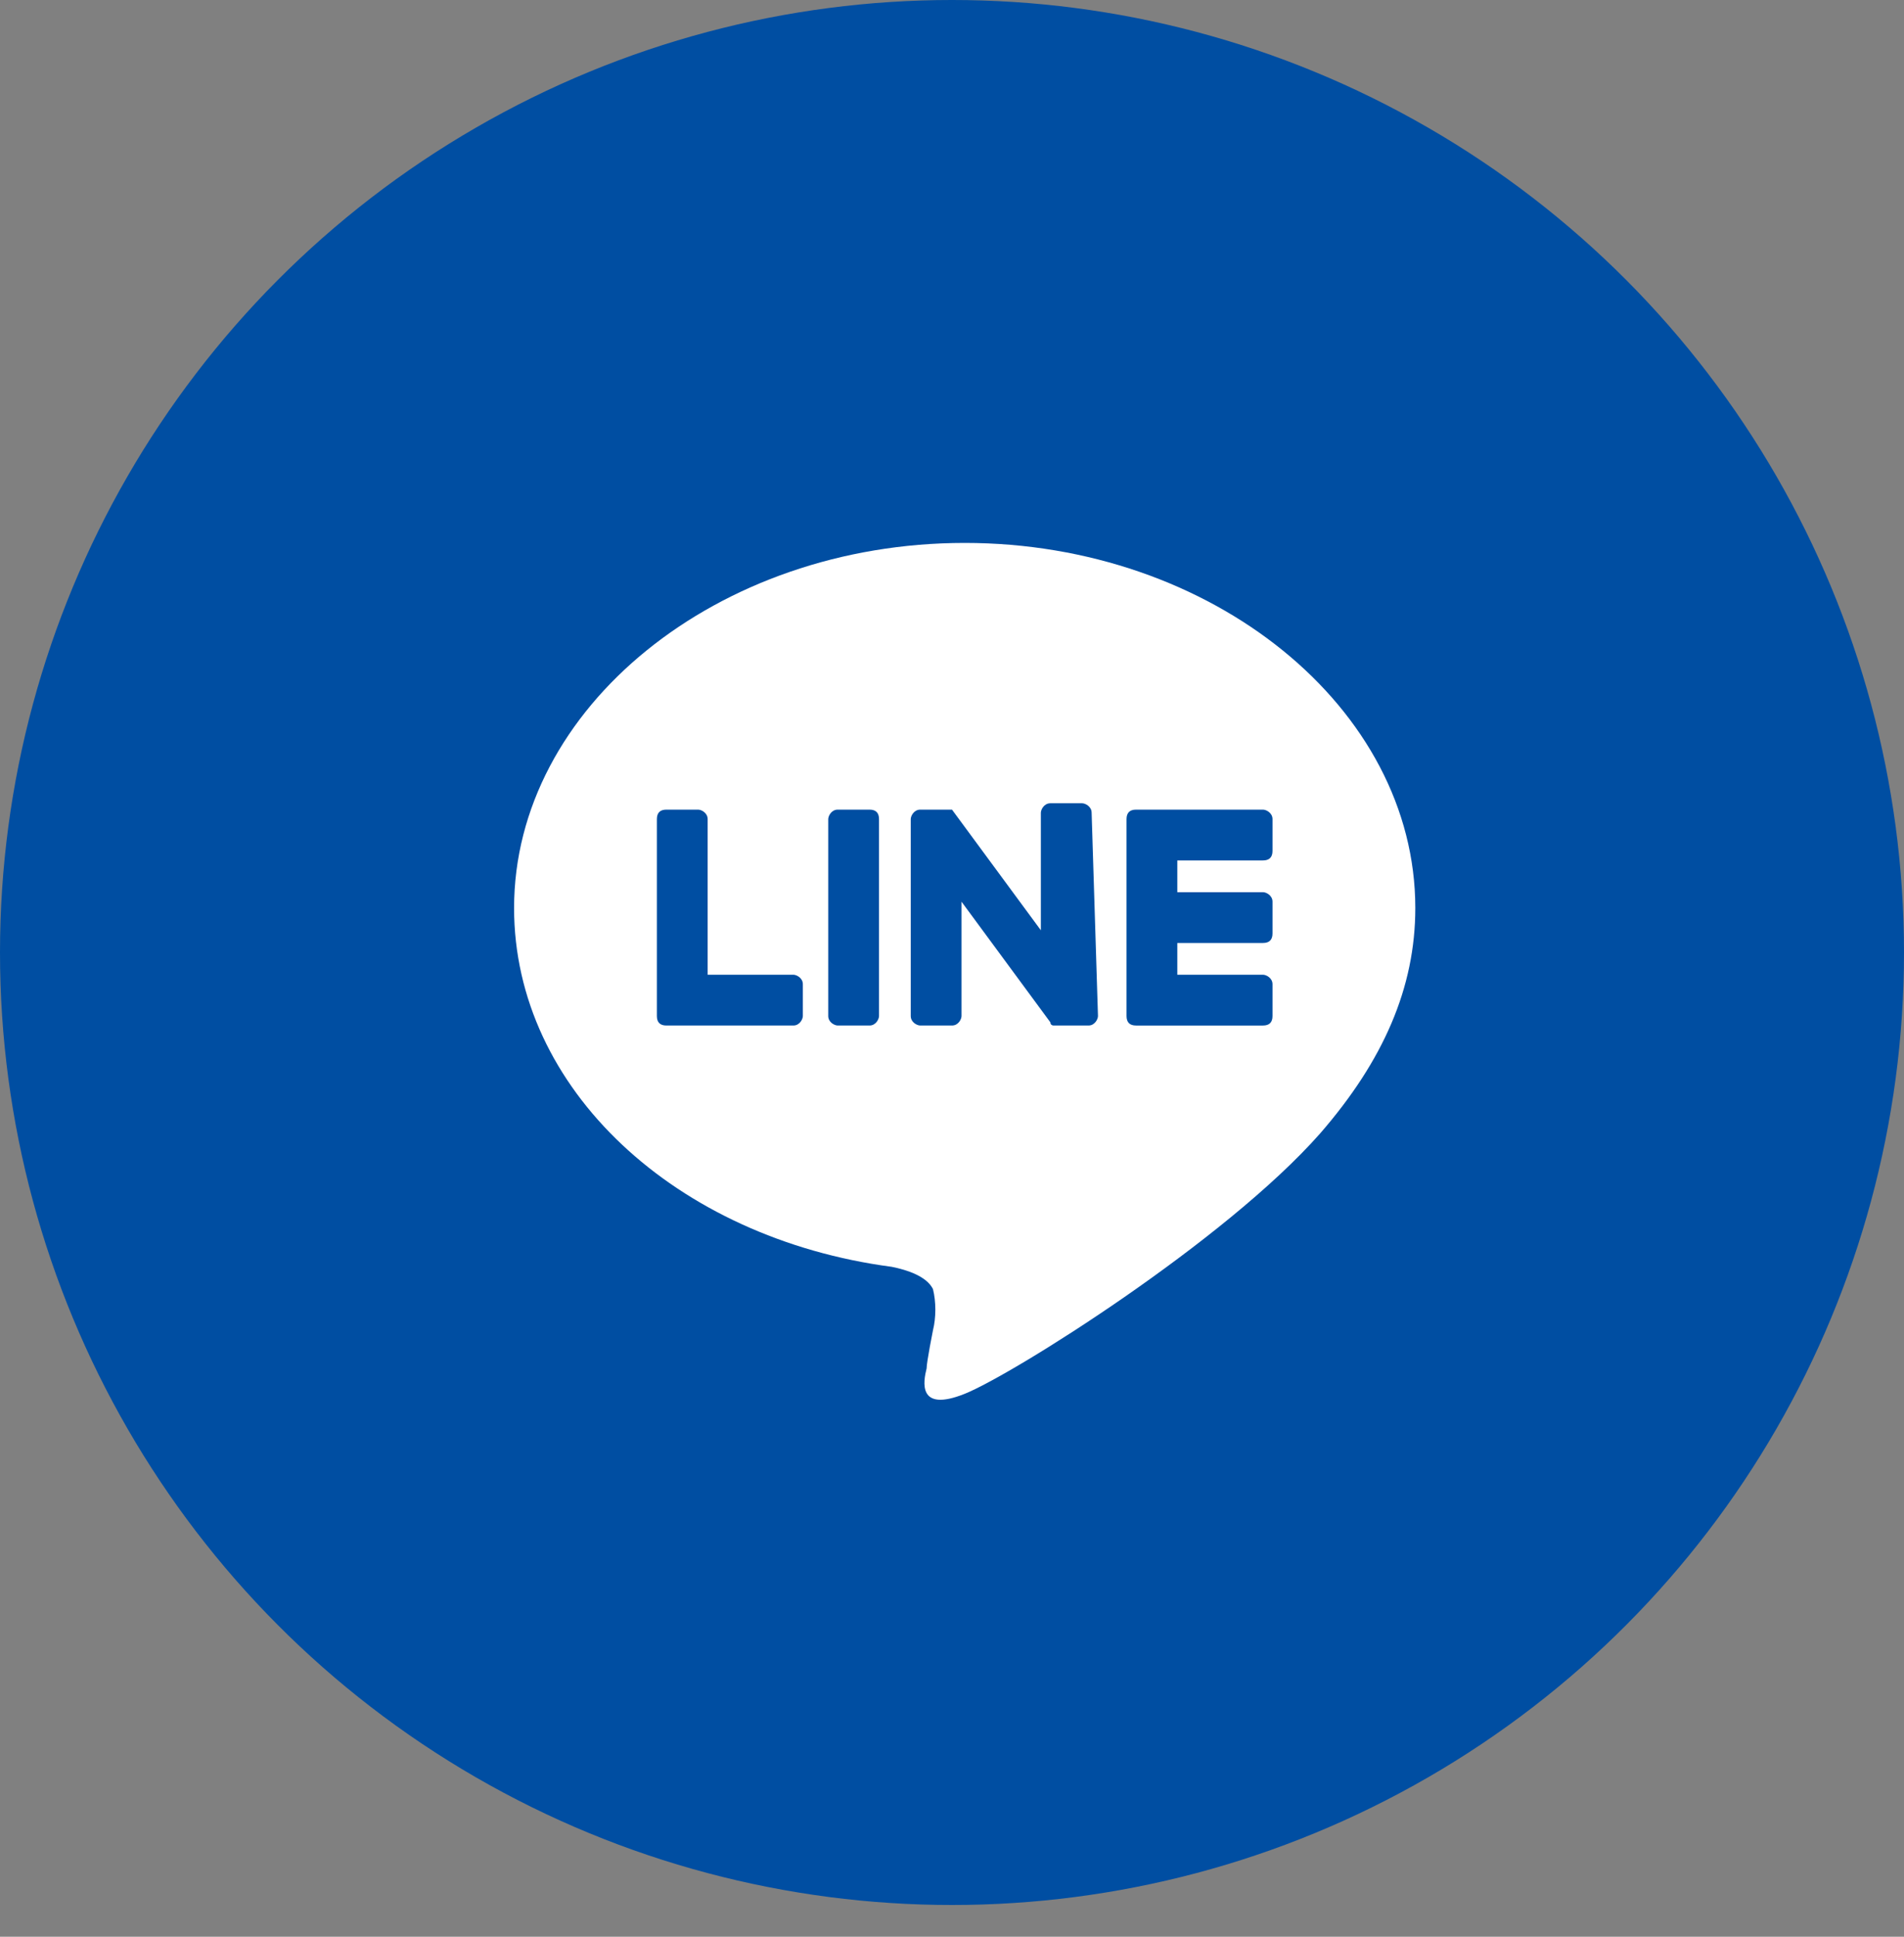
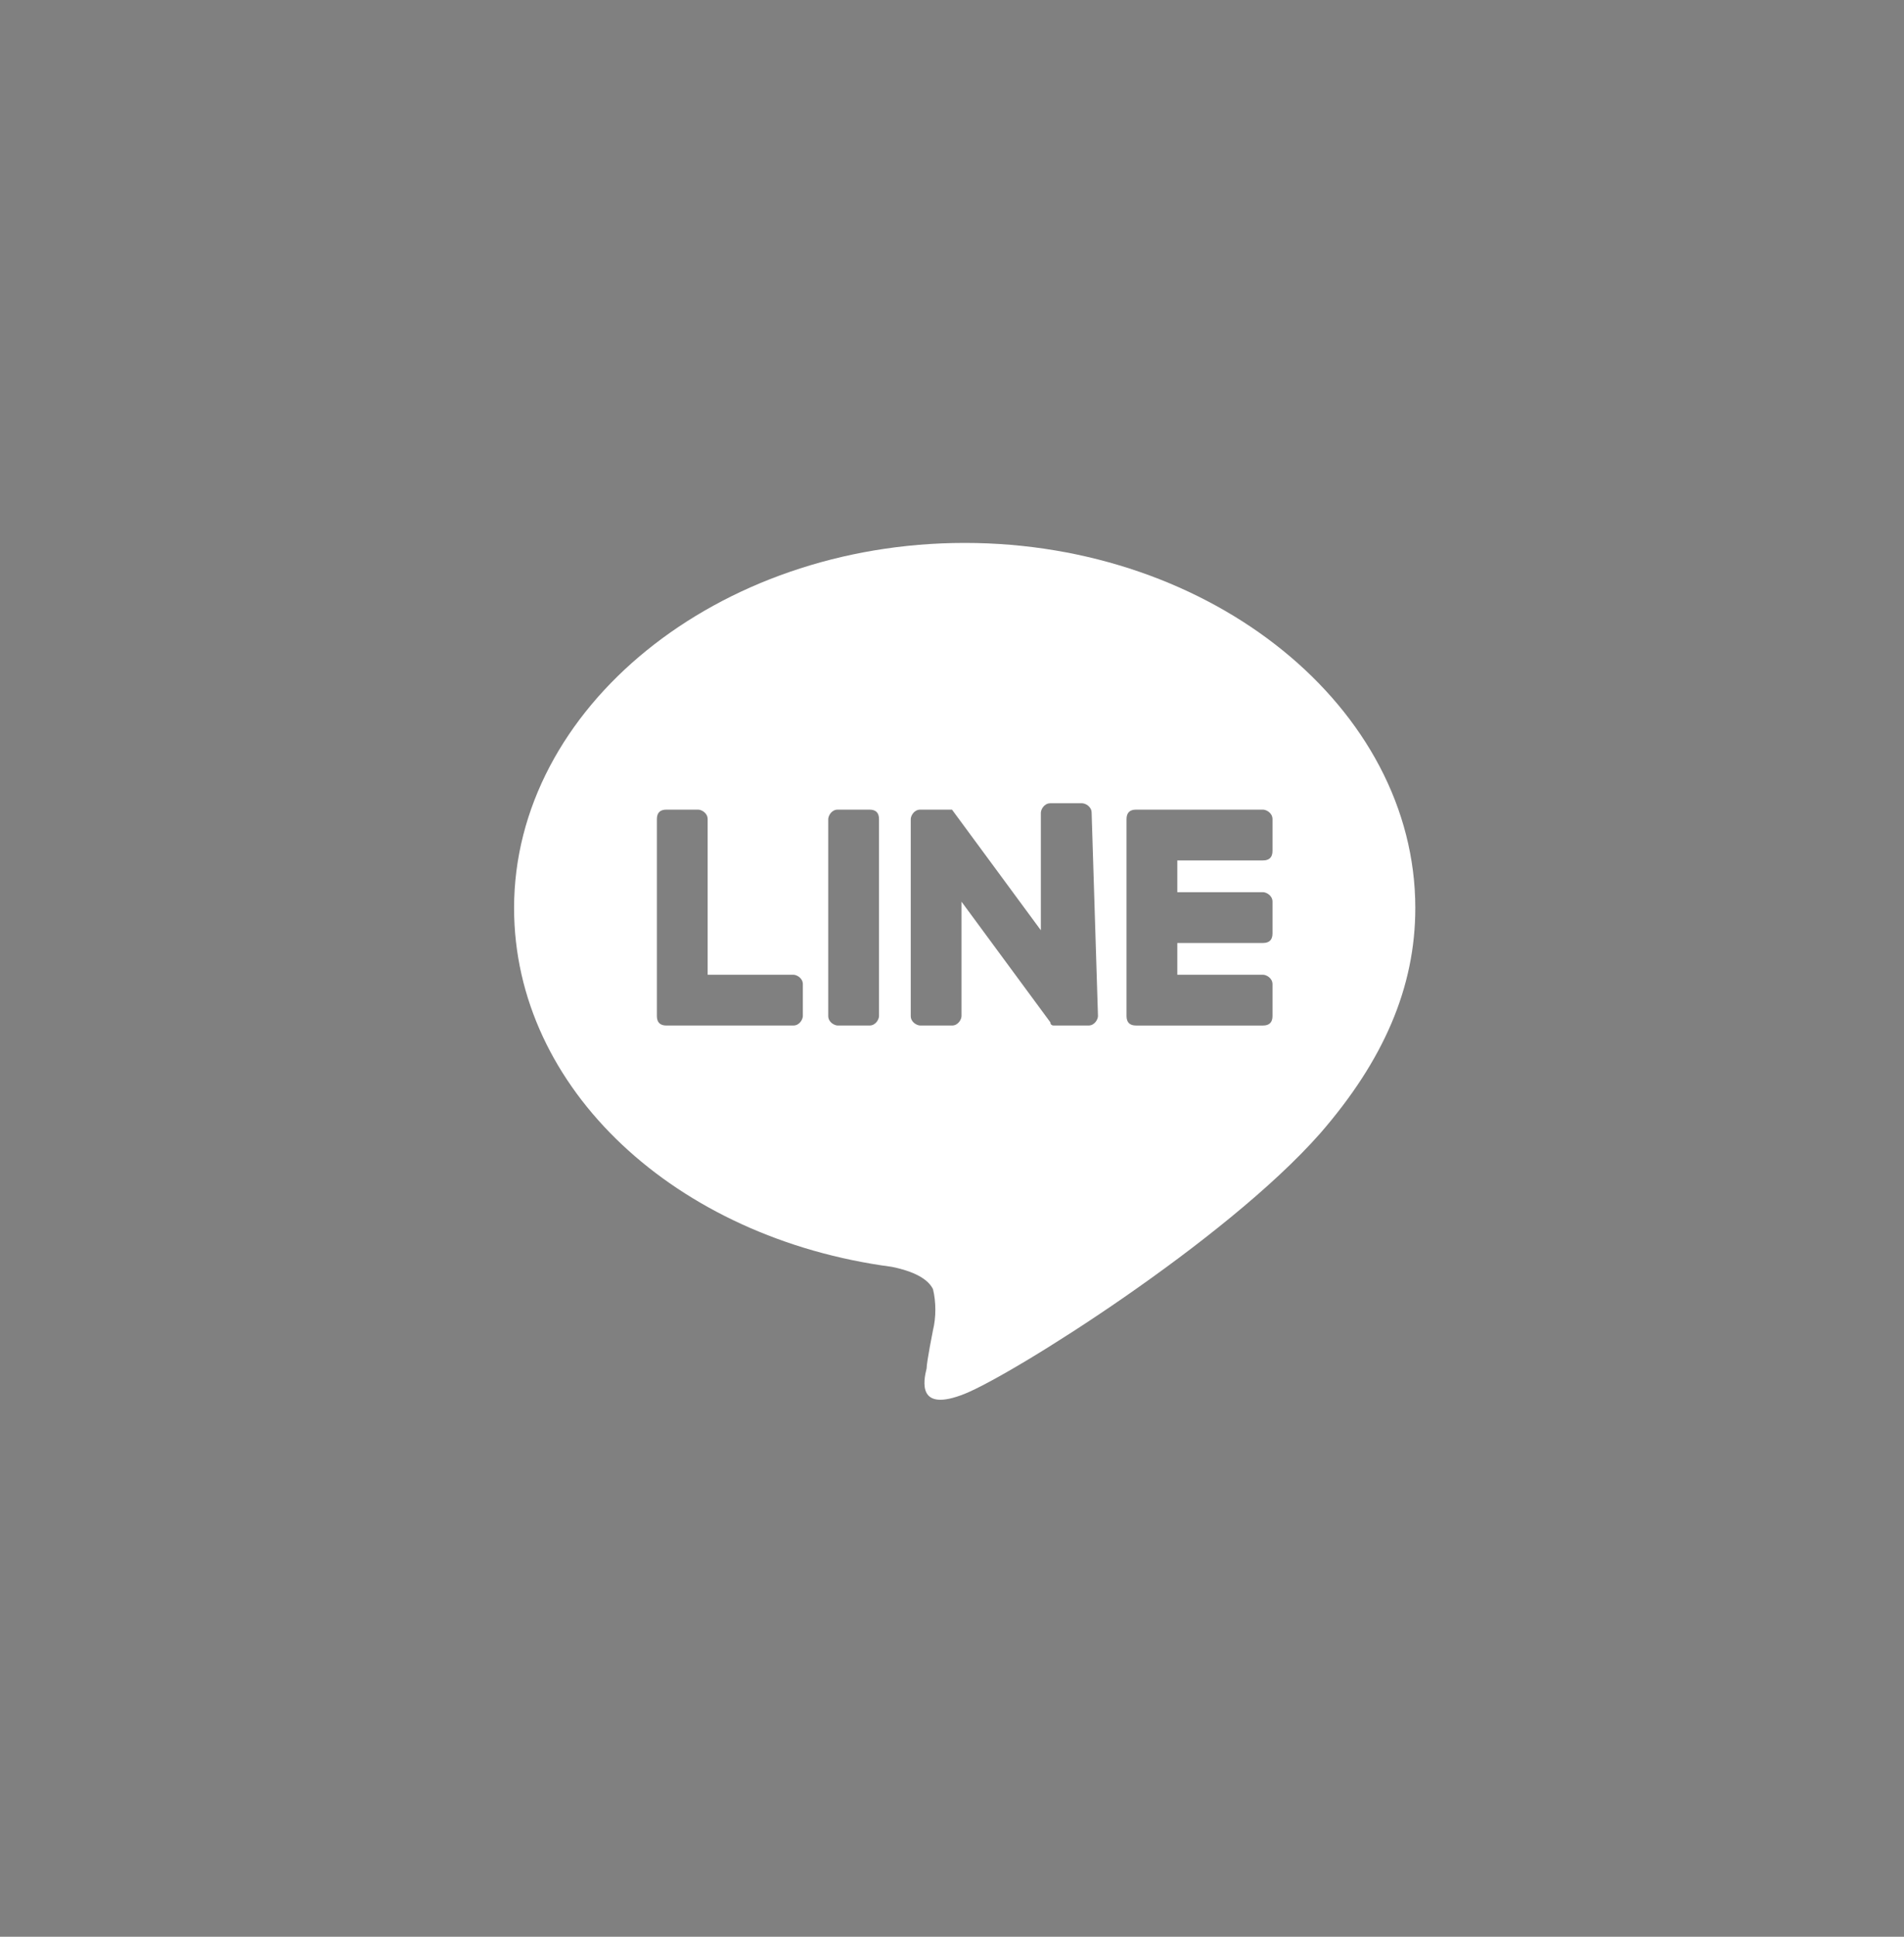
<svg xmlns="http://www.w3.org/2000/svg" xmlns:xlink="http://www.w3.org/1999/xlink" version="1.1" id="レイヤー_1" x="0px" y="0px" viewBox="0 0 60 61" style="enable-background:new 0 0 60 61;" xml:space="preserve">
  <rect x="0" y="0" width="60" height="61" fill="#808080" stroke="none" />
  <style type="text/css">
	.st0{fill:#004EA2;}
	.st1{clip-path:url(#SVGID_00000124868096281930155970000012893233031240735873_);}
	.st2{fill:#FFFFFF;}
</style>
-   <circle class="st0" cx="30" cy="30" r="30" />
  <g>
    <defs>
      <rect id="SVGID_1_" x="16.1" y="17.1" width="28.5" height="27" />
    </defs>
    <clipPath id="SVGID_00000046340755290640199080000006402004580792406409_">
      <use xlink:href="#SVGID_1_" style="overflow:visible;" />
    </clipPath>
    <g id="_x5F_ç·_xA8_é_x9B__x86_ã_x83__xA2_ã_x83__xBC_ã_x83__x89_" style="clip-path:url(#SVGID_00000046340755290640199080000006402004580792406409_);">
-       <path id="Vector" class="st2" d="M44.6,28.6c0-6.3-6.4-11.5-14.2-11.5s-14.2,5.2-14.2,11.5c0,5.7,5.1,10.4,11.9,11.3    c0.5,0.1,1.1,0.3,1.3,0.7c0.1,0.4,0.1,0.9,0,1.3c0,0-0.2,1-0.2,1.2c-0.1,0.4-0.3,1.4,1.2,0.8c1.5-0.6,8.2-4.8,11.2-8.2    C43.6,33.4,44.6,31.1,44.6,28.6L44.6,28.6z M25.3,32c0,0.1-0.1,0.3-0.3,0.3h-4c-0.2,0-0.3-0.1-0.3-0.3v0v-6.2    c0-0.2,0.1-0.3,0.3-0.3h1c0.1,0,0.3,0.1,0.3,0.3v4.9H25c0.1,0,0.3,0.1,0.3,0.3L25.3,32L25.3,32z M27.7,32c0,0.1-0.1,0.3-0.3,0.3    h-1c-0.1,0-0.3-0.1-0.3-0.3v-6.2c0-0.1,0.1-0.3,0.3-0.3h1c0.2,0,0.3,0.1,0.3,0.3V32z M34.6,32c0,0.1-0.1,0.3-0.3,0.3h-1    c0,0,0,0-0.1,0c0,0,0,0,0,0c0,0,0,0,0,0c0,0,0,0,0,0c0,0,0,0,0,0c0,0,0,0,0,0c0,0,0,0,0,0c0,0,0,0,0,0c0,0,0,0,0,0    c0,0-0.1,0-0.1-0.1l-2.8-3.8V32c0,0.1-0.1,0.3-0.3,0.3h-1c-0.1,0-0.3-0.1-0.3-0.3v-6.2c0-0.1,0.1-0.3,0.3-0.3h1c0,0,0,0,0,0    c0,0,0,0,0,0c0,0,0,0,0,0c0,0,0,0,0,0c0,0,0,0,0,0c0,0,0,0,0,0c0,0,0,0,0,0c0,0,0,0,0,0c0,0,0,0,0,0c0,0,0,0,0,0c0,0,0,0,0,0    c0,0,0,0,0,0c0,0,0,0,0,0c0,0,0,0,0,0c0,0,0,0,0,0c0,0,0,0,0,0c0,0,0,0,0,0c0,0,0,0,0,0c0,0,0,0,0,0l2.8,3.8v-3.7    c0-0.1,0.1-0.3,0.3-0.3h1c0.1,0,0.3,0.1,0.3,0.3L34.6,32L34.6,32z M40.1,26.8c0,0.2-0.1,0.3-0.3,0.3h-2.7v1h2.7    c0.1,0,0.3,0.1,0.3,0.3v1c0,0.2-0.1,0.3-0.3,0.3h-2.7v1h2.7c0.1,0,0.3,0.1,0.3,0.3v1c0,0.2-0.1,0.3-0.3,0.3h-4    c-0.2,0-0.3-0.1-0.3-0.3v0v-6.2v0c0-0.2,0.1-0.3,0.3-0.3h4c0.1,0,0.3,0.1,0.3,0.3V26.8L40.1,26.8z" />
+       <path id="Vector" class="st2" d="M44.6,28.6c0-6.3-6.4-11.5-14.2-11.5s-14.2,5.2-14.2,11.5c0,5.7,5.1,10.4,11.9,11.3    c0.5,0.1,1.1,0.3,1.3,0.7c0.1,0.4,0.1,0.9,0,1.3c0,0-0.2,1-0.2,1.2c-0.1,0.4-0.3,1.4,1.2,0.8c1.5-0.6,8.2-4.8,11.2-8.2    C43.6,33.4,44.6,31.1,44.6,28.6L44.6,28.6z M25.3,32c0,0.1-0.1,0.3-0.3,0.3h-4c-0.2,0-0.3-0.1-0.3-0.3v0v-6.2    c0-0.2,0.1-0.3,0.3-0.3h1c0.1,0,0.3,0.1,0.3,0.3v4.9H25c0.1,0,0.3,0.1,0.3,0.3L25.3,32L25.3,32z M27.7,32c0,0.1-0.1,0.3-0.3,0.3    h-1c-0.1,0-0.3-0.1-0.3-0.3v-6.2c0-0.1,0.1-0.3,0.3-0.3h1c0.2,0,0.3,0.1,0.3,0.3V32z M34.6,32c0,0.1-0.1,0.3-0.3,0.3h-1    c0,0,0,0-0.1,0c0,0,0,0,0,0c0,0,0,0,0,0c0,0,0,0,0,0c0,0,0,0,0,0c0,0,0,0,0,0c0,0,0,0,0,0c0,0,0,0,0,0c0,0,0,0,0,0    c0,0-0.1,0-0.1-0.1l-2.8-3.8V32c0,0.1-0.1,0.3-0.3,0.3h-1c-0.1,0-0.3-0.1-0.3-0.3v-6.2c0-0.1,0.1-0.3,0.3-0.3h1c0,0,0,0,0,0    c0,0,0,0,0,0c0,0,0,0,0,0c0,0,0,0,0,0c0,0,0,0,0,0c0,0,0,0,0,0c0,0,0,0,0,0c0,0,0,0,0,0c0,0,0,0,0,0c0,0,0,0,0,0    c0,0,0,0,0,0c0,0,0,0,0,0c0,0,0,0,0,0c0,0,0,0,0,0c0,0,0,0,0,0c0,0,0,0,0,0c0,0,0,0,0,0c0,0,0,0,0,0l2.8,3.8v-3.7    c0-0.1,0.1-0.3,0.3-0.3h1c0.1,0,0.3,0.1,0.3,0.3L34.6,32L34.6,32z M40.1,26.8c0,0.2-0.1,0.3-0.3,0.3h-2.7v1h2.7    c0.1,0,0.3,0.1,0.3,0.3v1c0,0.2-0.1,0.3-0.3,0.3h-2.7v1h2.7c0.1,0,0.3,0.1,0.3,0.3v1c0,0.2-0.1,0.3-0.3,0.3h-4    c-0.2,0-0.3-0.1-0.3-0.3v0v-6.2v0c0-0.2,0.1-0.3,0.3-0.3h4c0.1,0,0.3,0.1,0.3,0.3V26.8L40.1,26.8z" />
    </g>
  </g>
</svg>